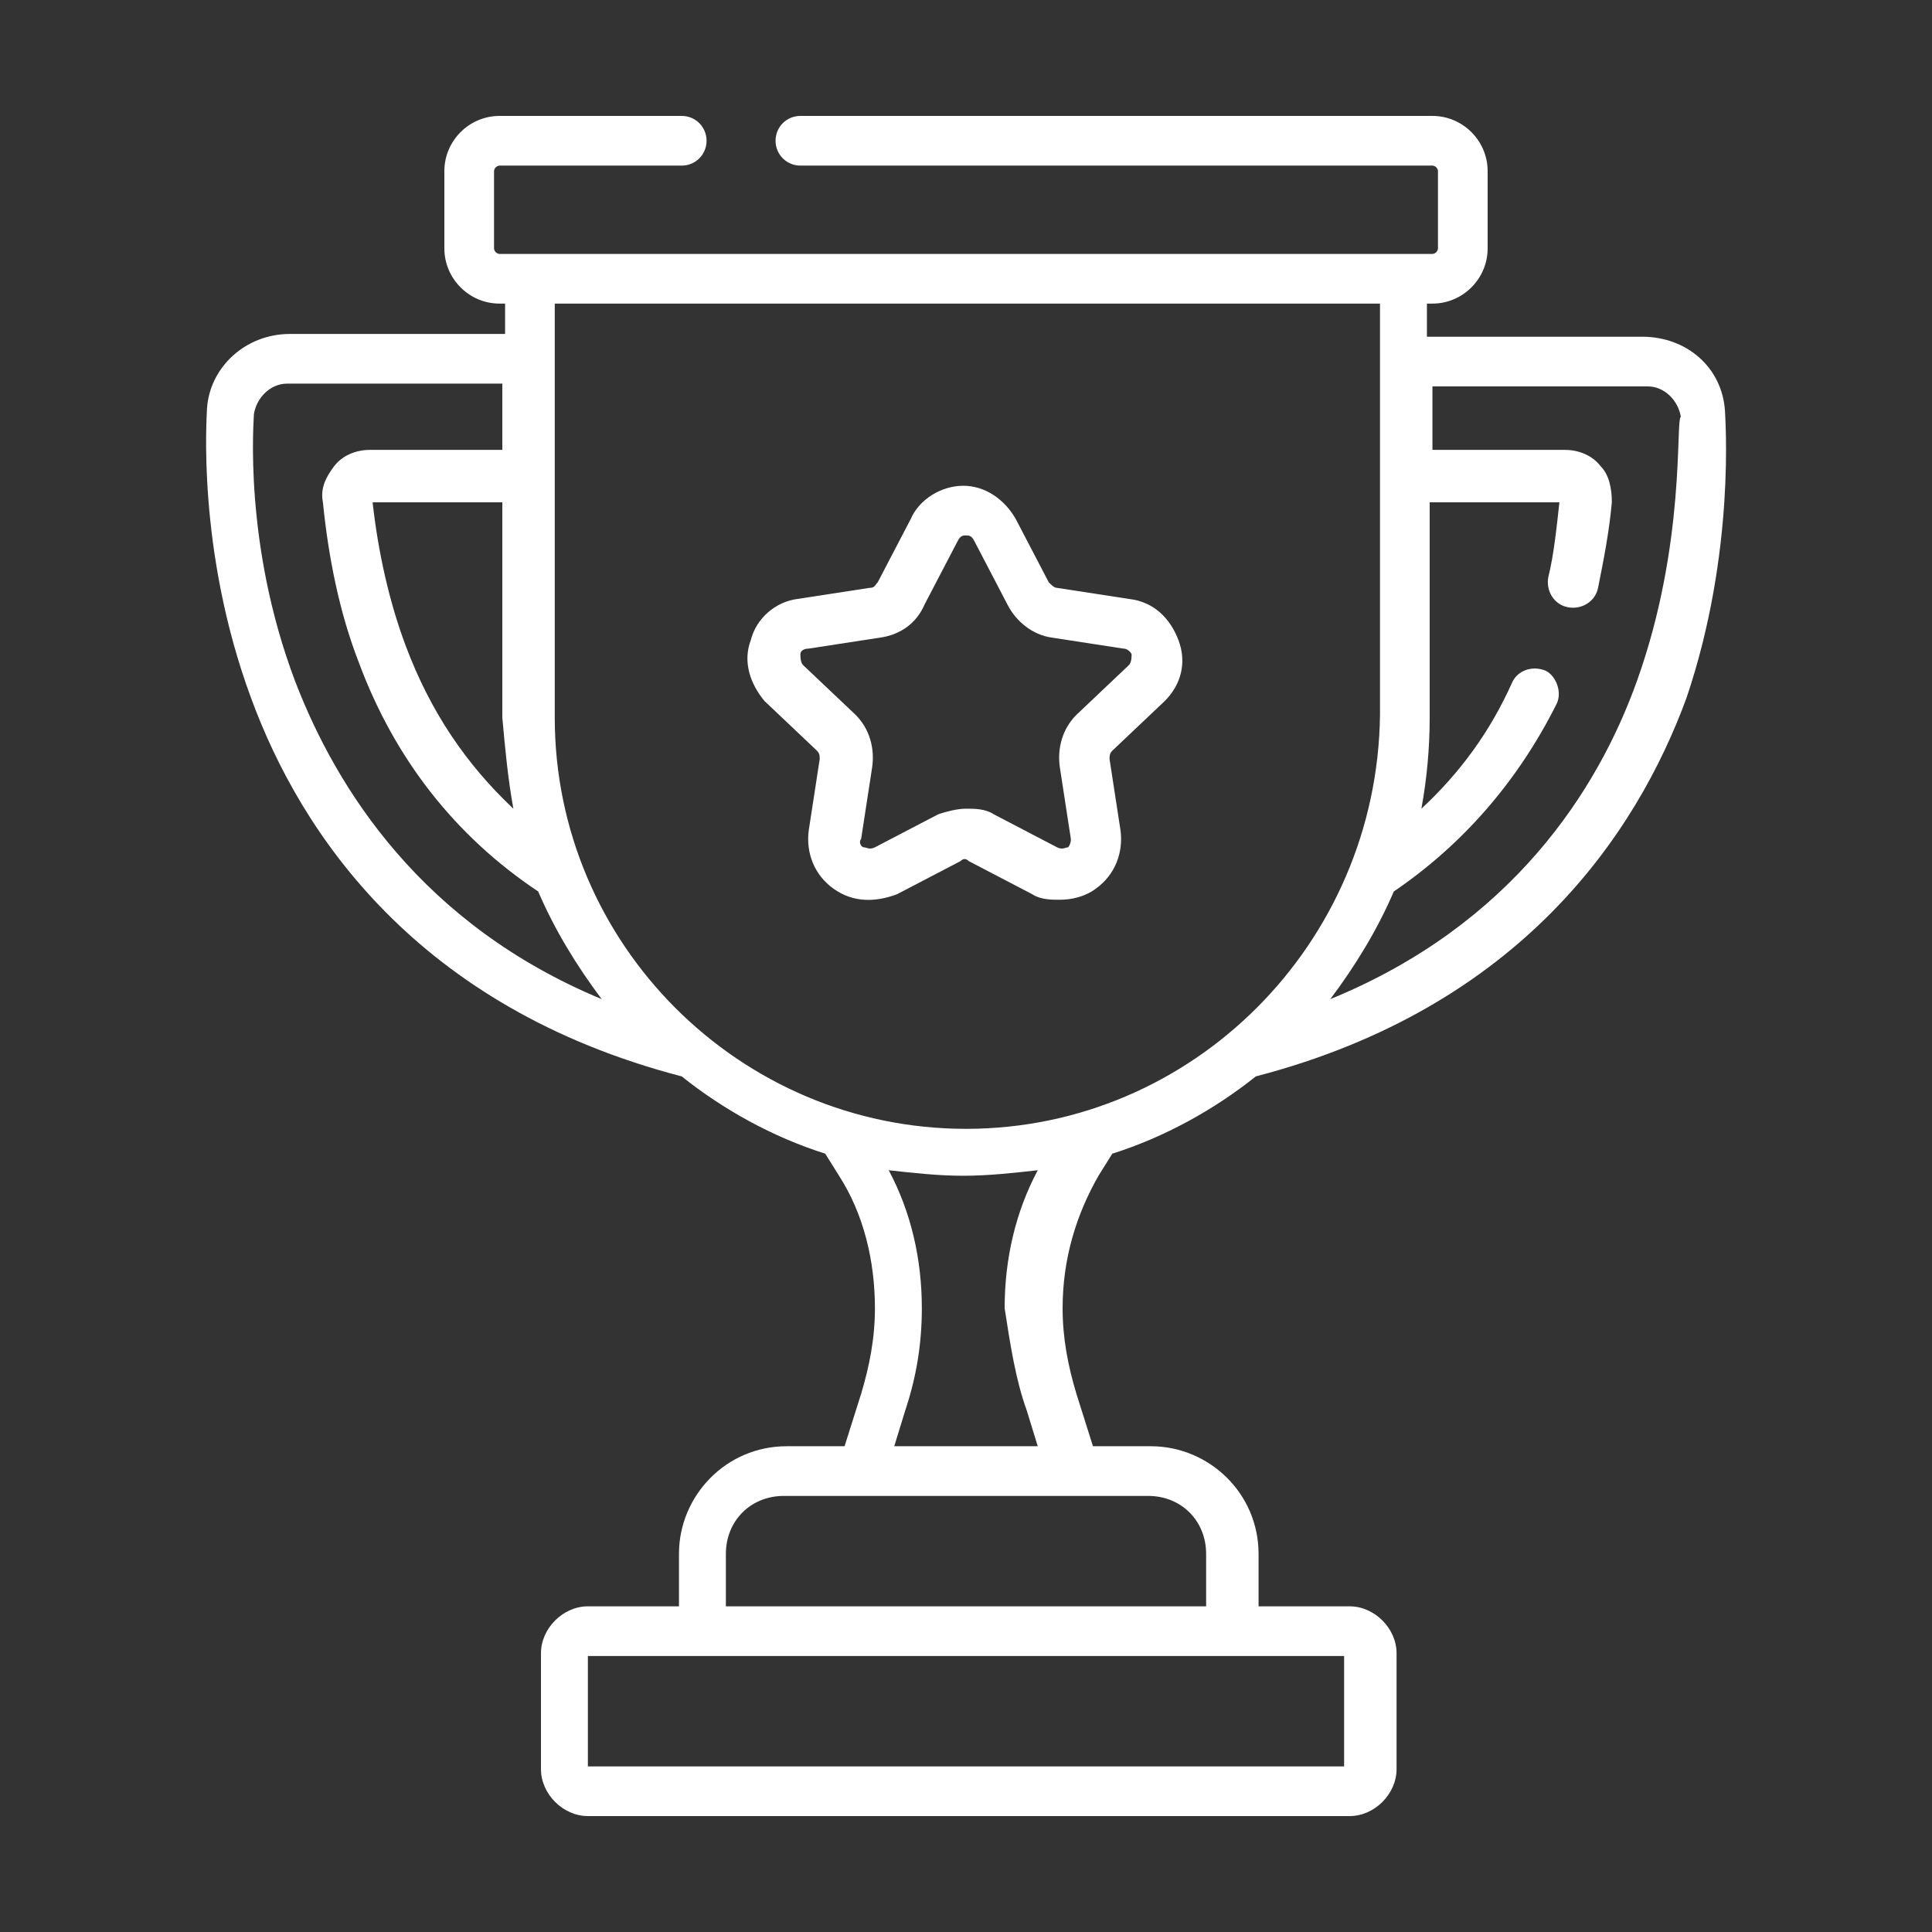
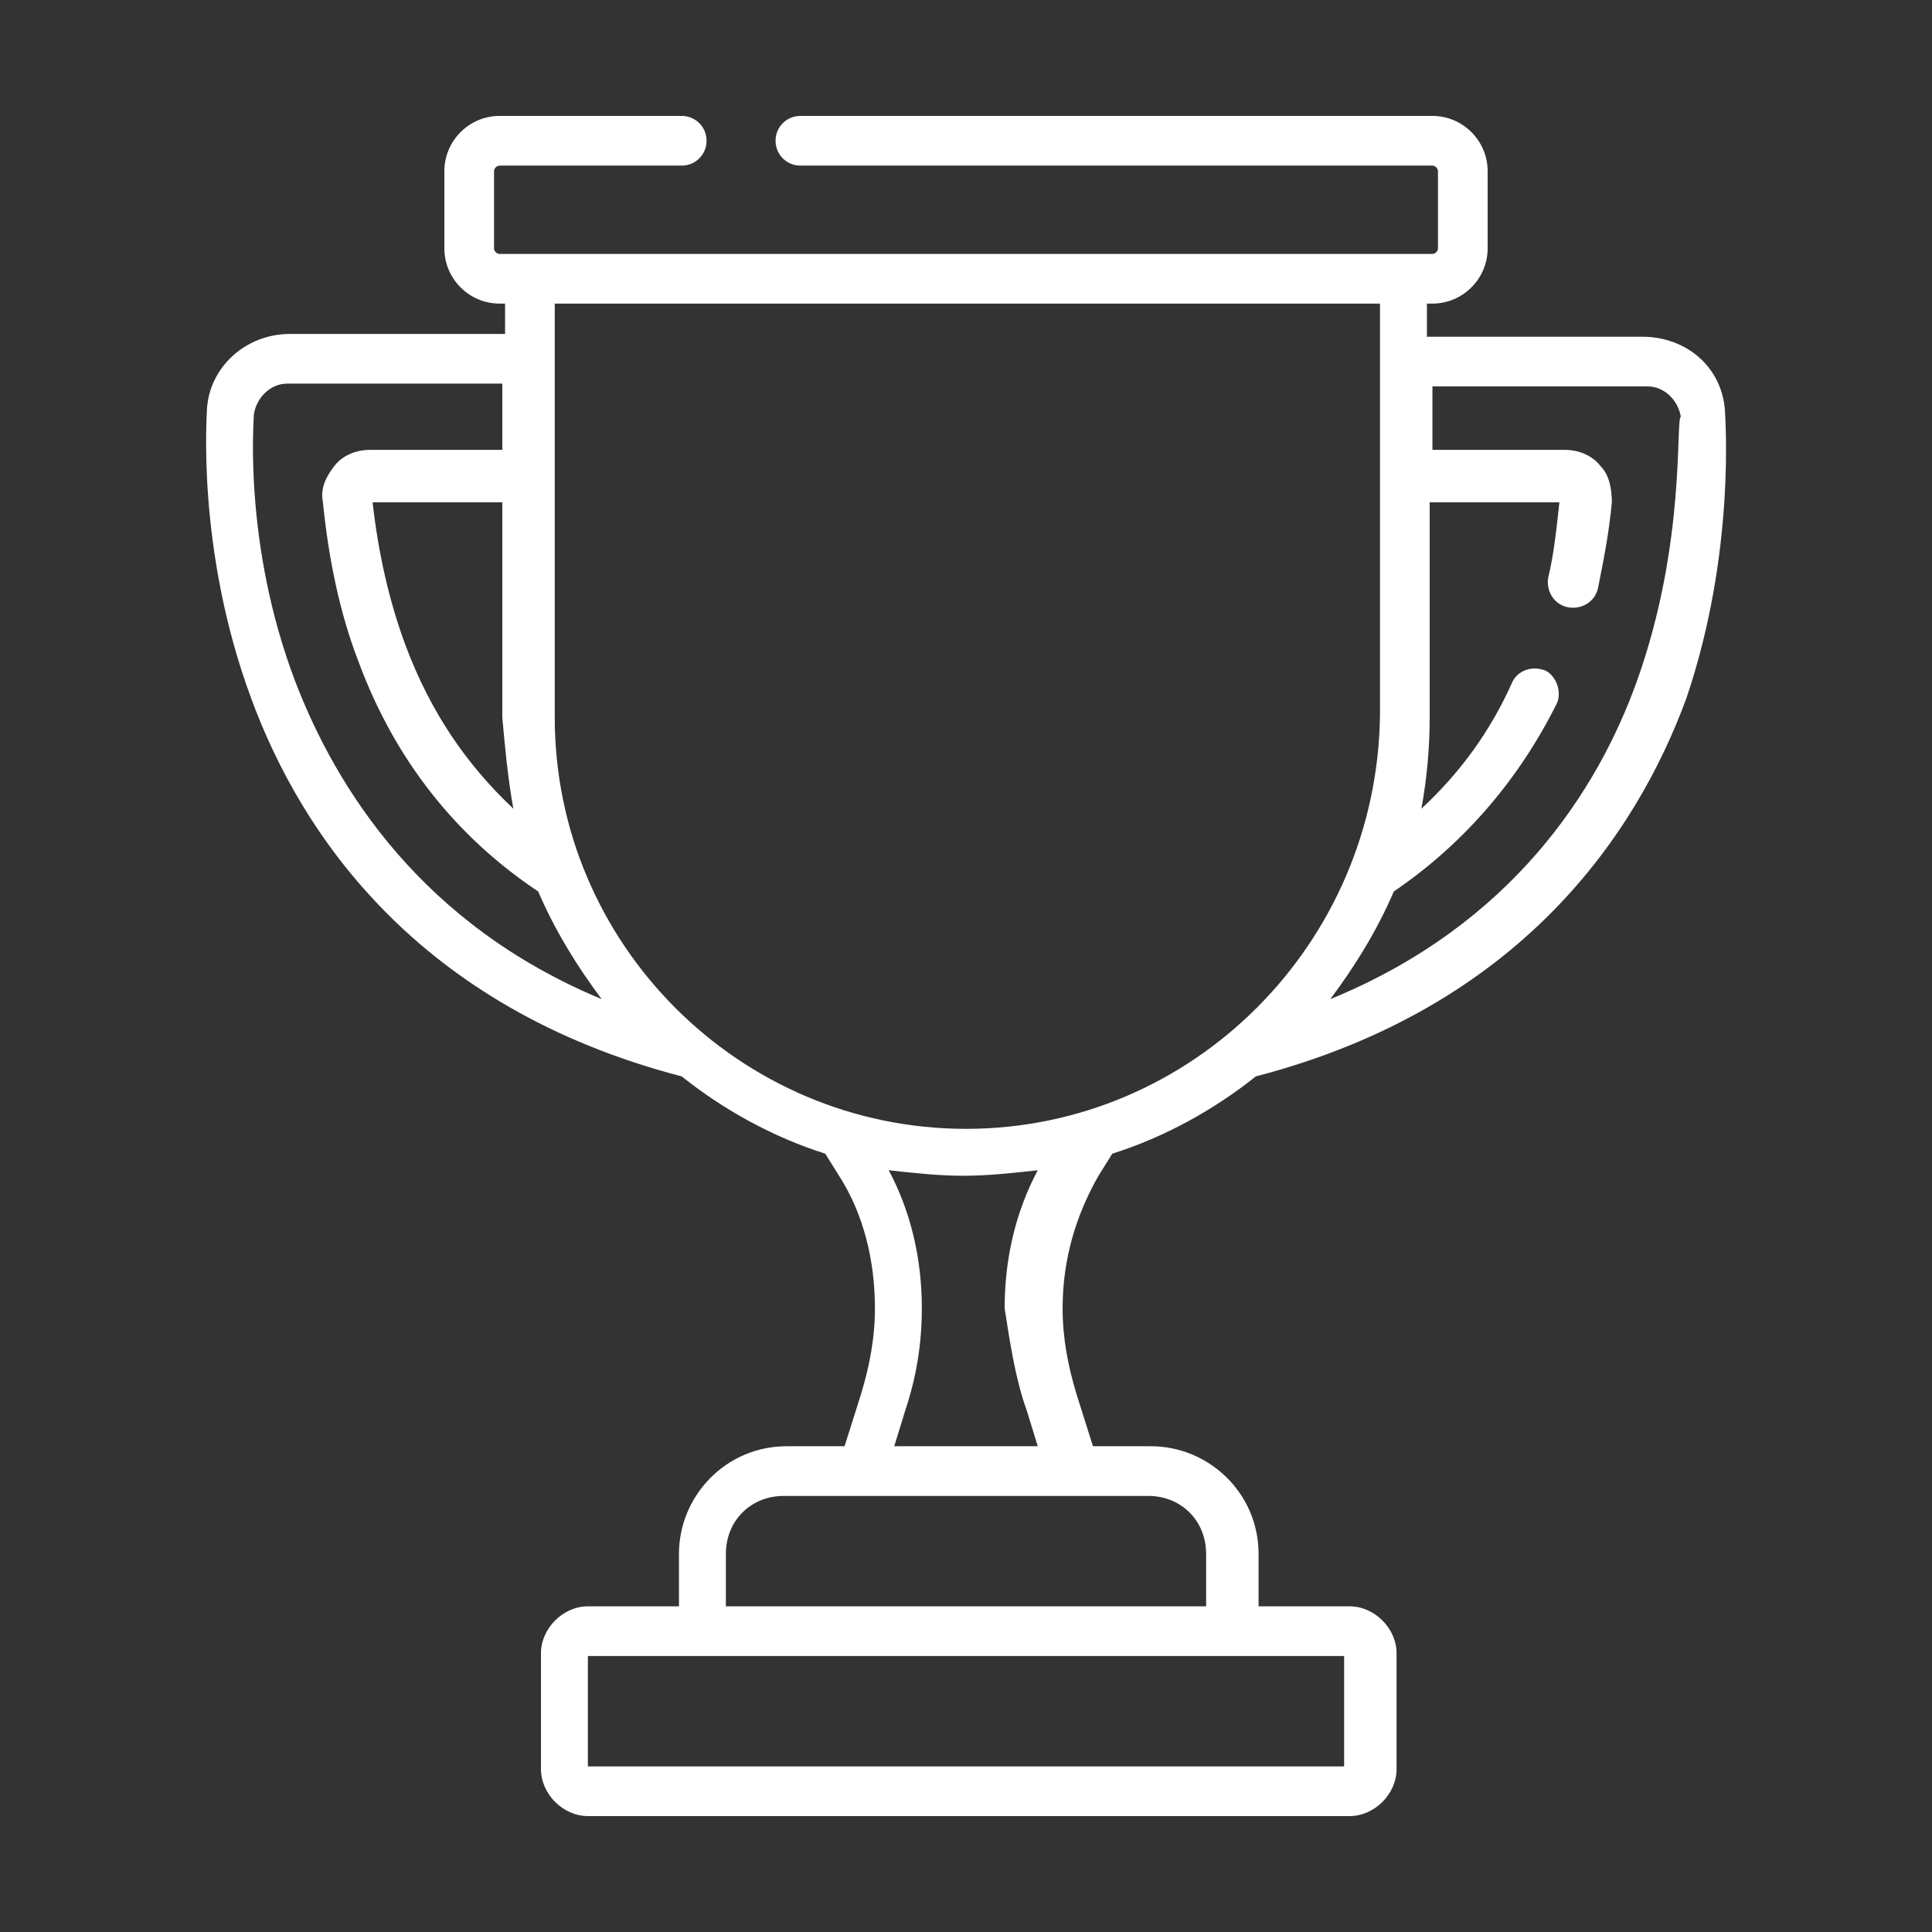
<svg xmlns="http://www.w3.org/2000/svg" version="1.1" id="Calque_1" x="0px" y="0px" viewBox="0 0 70 70" style="enable-background:new 0 0 70 70;" xml:space="preserve">
  <rect x="0" y="0" width="70" height="70" fill="#333333" stroke="none" />
  <style type="text/css">
	.st0{fill:#FFFFFF;}
</style>
  <path class="st0" d="M59.3,24.7c-1.4,3.9-4.5,8.8-11.1,11.5c0.9-1.2,1.7-2.5,2.3-3.9c2.5-1.7,4.5-4,5.9-6.8c0.2-0.4,0-1-0.4-1.2  c-0.5-0.2-1,0-1.2,0.4c-0.8,1.8-1.9,3.3-3.3,4.6c0.2-1.1,0.3-2.2,0.3-3.3v-7.8h4.7c-0.1,0.9-0.2,1.9-0.4,2.7c-0.1,0.5,0.2,1,0.7,1.1  c0.5,0.1,1-0.2,1.1-0.7c0.2-1,0.4-2,0.5-3.1c0-0.5-0.1-1-0.4-1.3c-0.3-0.4-0.8-0.6-1.3-0.6h-4.8V14h7.8c0.6,0,1.1,0.5,1.2,1.1  C60.7,15.2,61.1,19.7,59.3,24.7 M35,40.9c-8.2,0-14.9-6.7-14.9-14.9V11h29.9v14.9C49.9,34.2,43.2,40.9,35,40.9 M37.2,51.1l0.4,1.3  h-5.2l0.4-1.3c0.4-1.2,0.6-2.4,0.6-3.7c0-1.8-0.4-3.5-1.2-5c0.9,0.1,1.8,0.2,2.7,0.2c0.9,0,1.8-0.1,2.7-0.2c-0.8,1.5-1.2,3.2-1.2,5  C36.6,48.7,36.8,50,37.2,51.1 M41.6,54.2c1.2,0,2.1,0.9,2.1,2.1v1.9H26.3v-1.9c0-1.2,0.9-2.1,2.1-2.1H41.6z M48.7,64H21.3v-4h27.4  V64z M10.7,24.7c-1.9-5-1.5-9.5-1.5-9.7c0.1-0.6,0.6-1.1,1.2-1.1h7.8v2.4h-4.8c-0.5,0-1,0.2-1.3,0.6c-0.3,0.4-0.5,0.8-0.4,1.3  c0.2,2,0.6,4,1.3,5.8c1.3,3.5,3.5,6.3,6.5,8.3c0.6,1.4,1.4,2.7,2.3,3.9C15.3,33.5,12.2,28.6,10.7,24.7z M18.6,29.3  c-1.7-1.6-3-3.5-3.9-5.9c-0.6-1.6-1-3.4-1.2-5.2h4.7v7.8C18.3,27.1,18.4,28.2,18.6,29.3 M62.5,14.9c-0.1-1.6-1.4-2.7-3-2.7h-7.8V11  h0.2c1.1,0,2-0.9,2-2V6.2c0-1.1-0.9-2-2-2H29c-0.5,0-0.9,0.4-0.9,0.9C28.1,5.6,28.5,6,29,6h22.9c0.1,0,0.2,0.1,0.2,0.2V9  c0,0.1-0.1,0.2-0.2,0.2H18.1c-0.1,0-0.2-0.1-0.2-0.2V6.2C17.9,6.1,18,6,18.1,6h6.6c0.5,0,0.9-0.4,0.9-0.9c0-0.5-0.4-0.9-0.9-0.9  h-6.6c-1.1,0-2,0.9-2,2V9c0,1.1,0.9,2,2,2h0.2v1.1h-7.8c-1.6,0-2.9,1.2-3,2.7c0,0.2-0.4,5.1,1.6,10.5c1.8,4.9,6,11.2,15.6,13.7  c1.5,1.2,3.3,2.2,5.2,2.8l0.5,0.8c0.9,1.4,1.3,3.1,1.3,4.8c0,1.1-0.2,2.1-0.5,3.1l-0.6,1.9h-2.1c-2.2,0-3.9,1.8-3.9,3.9v1.9h-3.3  c-0.9,0-1.7,0.8-1.7,1.7v4.2c0,0.9,0.8,1.7,1.7,1.7h27.6c0.9,0,1.7-0.8,1.7-1.7v-4.2c0-0.9-0.8-1.7-1.7-1.7h-3.3v-1.9  c0-2.2-1.8-3.9-3.9-3.9h-2.1l-0.6-1.9c-0.3-1-0.5-2-0.5-3.1c0-1.8,0.5-3.4,1.3-4.8l0.5-0.8c1.9-0.6,3.7-1.6,5.2-2.8  c9.6-2.5,13.8-8.8,15.6-13.7C62.9,20,62.5,15.1,62.5,14.9" />
-   <path class="st0" d="M40.9,24.1L39,25.9c-0.5,0.5-0.7,1.2-0.6,1.9l0.4,2.6c0,0.2-0.1,0.3-0.1,0.3c-0.1,0-0.2,0.1-0.4,0L36,29.5  c-0.3-0.2-0.7-0.2-1-0.2c-0.3,0-0.7,0.1-1,0.2l-2.3,1.2c-0.2,0.1-0.3,0-0.4,0c-0.1,0-0.2-0.2-0.1-0.3l0.4-2.6  c0.1-0.7-0.1-1.4-0.6-1.9l-1.9-1.8C29,24,29,23.8,29,23.7c0-0.1,0.1-0.2,0.3-0.2l2.6-0.4c0.7-0.1,1.3-0.5,1.6-1.2l1.2-2.3  c0.1-0.2,0.2-0.2,0.3-0.2c0.1,0,0.2,0,0.3,0.2l1.2,2.3c0.3,0.6,0.9,1.1,1.6,1.2l2.6,0.4c0.2,0,0.3,0.2,0.3,0.2  C41,23.8,41,24,40.9,24.1 M40.9,21.7l-2.6-0.4c-0.1,0-0.2-0.1-0.3-0.2l-1.2-2.3c-0.4-0.7-1.1-1.2-1.9-1.2c-0.8,0-1.6,0.5-1.9,1.2  l-1.2,2.3c-0.1,0.1-0.1,0.2-0.3,0.2l-2.6,0.4c-0.8,0.1-1.5,0.7-1.7,1.5c-0.3,0.8,0,1.6,0.5,2.2l1.9,1.8c0.1,0.1,0.1,0.2,0.1,0.3  l-0.4,2.6c-0.1,0.8,0.2,1.6,0.9,2.1c0.7,0.5,1.5,0.5,2.3,0.2l2.3-1.2c0.1-0.1,0.2-0.1,0.3,0l2.3,1.2c0.3,0.2,0.7,0.2,1,0.2  c0.4,0,0.9-0.1,1.3-0.4c0.7-0.5,1-1.3,0.9-2.1l-0.4-2.6c0-0.1,0-0.2,0.1-0.3l1.9-1.8c0.6-0.6,0.8-1.4,0.5-2.2S41.8,21.8,40.9,21.7z" />
</svg>